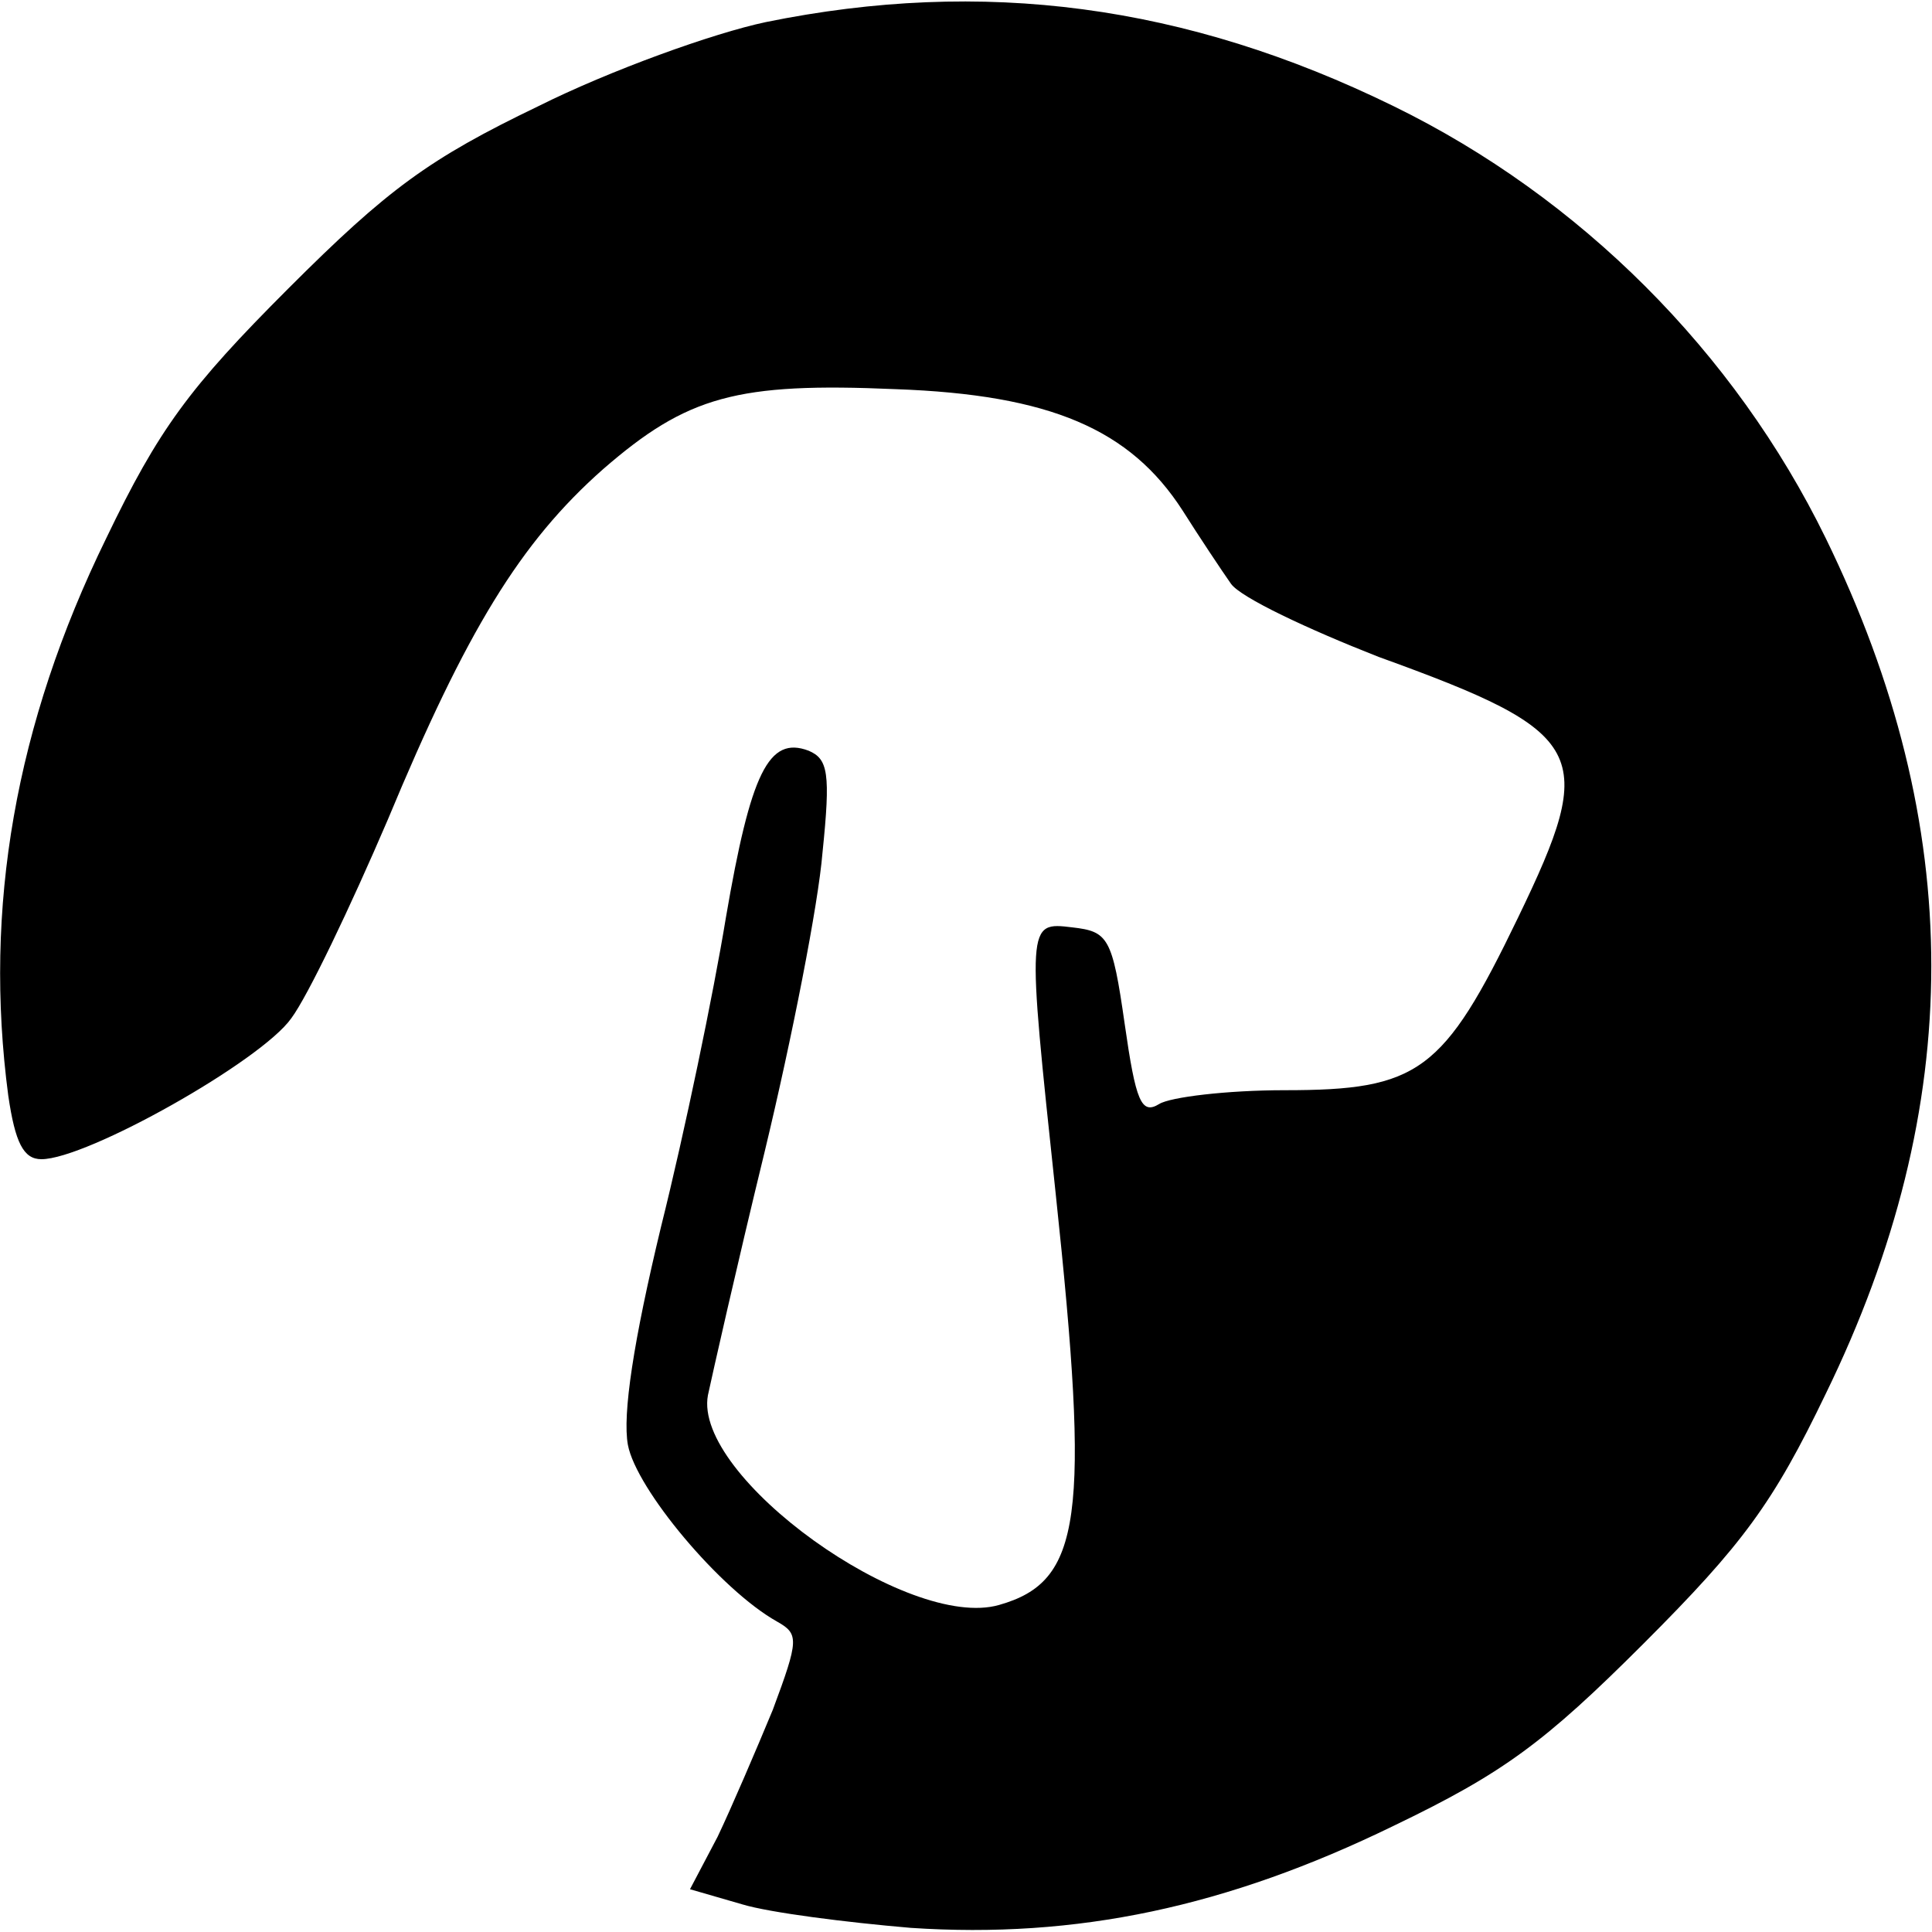
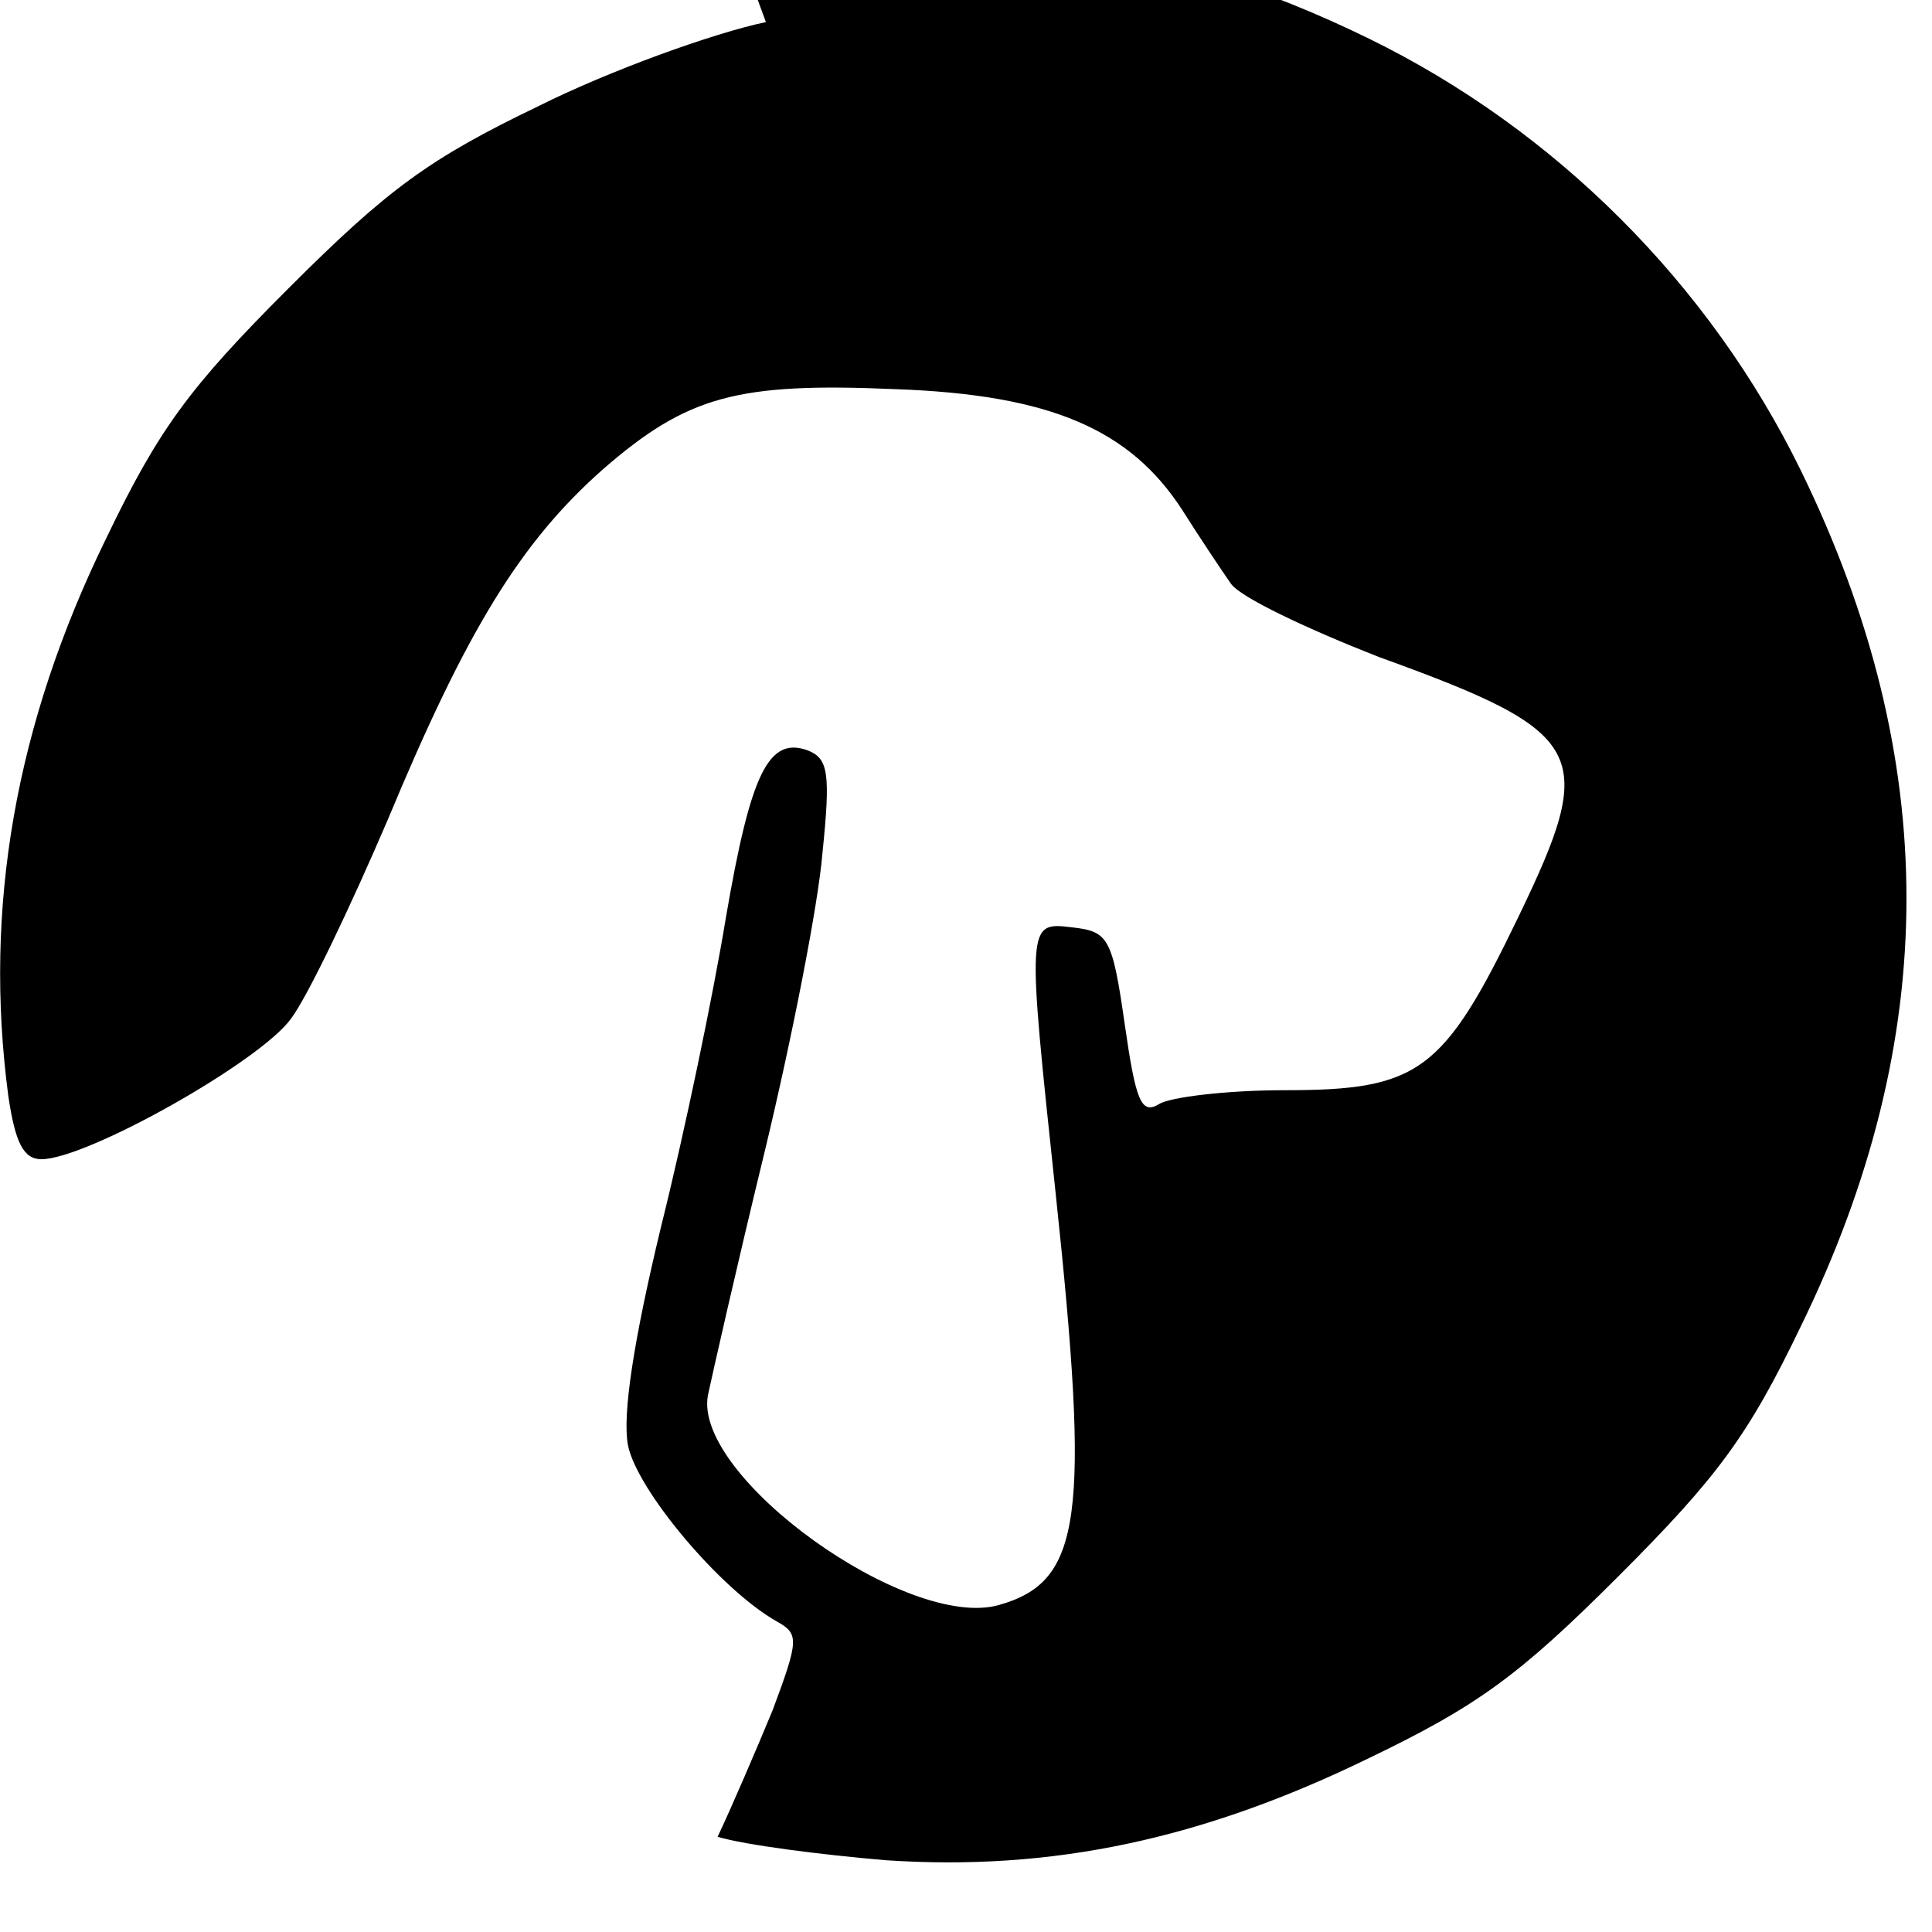
<svg xmlns="http://www.w3.org/2000/svg" version="1.0" width="140pt" height="140pt" viewBox="0 0 140 140" preserveAspectRatio="xMidYMid meet">
  <g transform="translate(0,140) scale(0.1,-0.1)" fill="#000000" stroke="none">
-     <path d="M555 1384 c-38 -8 -113 -35 -165 -61 -79 -38 -109 -60 -181 -132 -72 -72 -94 -102 -132 -181 -66 -135 -89 -268 -71 -404 5 -34 11 -46 24 -46 33 0 159 71 181 102 12 16 43 81 70 144 57 137 96 201 156 254 61 53 97 63 212 58 112 -4 170 -29 208 -88 12 -19 28 -43 35 -53 7 -10 56 -33 107 -53 152 -55 159 -69 101 -189 -54 -112 -72 -125 -169 -125 -42 0 -83 -5 -91 -10 -13 -8 -17 2 -25 58 -9 63 -12 67 -38 70 -33 4 -33 4 -12 -193 25 -235 19 -281 -41 -298 -66 -19 -222 93 -211 152 3 14 21 94 41 176 20 83 39 180 42 217 6 58 4 68 -10 74 -29 11 -42 -16 -60 -121 -9 -55 -30 -156 -47 -224 -20 -83 -28 -136 -24 -158 6 -32 67 -105 108 -128 16 -9 16 -13 -3 -64 -12 -29 -30 -71 -40 -92 l-20 -38 38 -11 c20 -6 75 -13 122 -17 120 -8 229 15 350 74 79 38 109 60 181 132 72 72 94 102 132 181 102 209 102 411 0 620 -66 135 -178 247 -313 313 -151 74 -298 93 -455 61z" />
+     <path d="M555 1384 c-38 -8 -113 -35 -165 -61 -79 -38 -109 -60 -181 -132 -72 -72 -94 -102 -132 -181 -66 -135 -89 -268 -71 -404 5 -34 11 -46 24 -46 33 0 159 71 181 102 12 16 43 81 70 144 57 137 96 201 156 254 61 53 97 63 212 58 112 -4 170 -29 208 -88 12 -19 28 -43 35 -53 7 -10 56 -33 107 -53 152 -55 159 -69 101 -189 -54 -112 -72 -125 -169 -125 -42 0 -83 -5 -91 -10 -13 -8 -17 2 -25 58 -9 63 -12 67 -38 70 -33 4 -33 4 -12 -193 25 -235 19 -281 -41 -298 -66 -19 -222 93 -211 152 3 14 21 94 41 176 20 83 39 180 42 217 6 58 4 68 -10 74 -29 11 -42 -16 -60 -121 -9 -55 -30 -156 -47 -224 -20 -83 -28 -136 -24 -158 6 -32 67 -105 108 -128 16 -9 16 -13 -3 -64 -12 -29 -30 -71 -40 -92 c20 -6 75 -13 122 -17 120 -8 229 15 350 74 79 38 109 60 181 132 72 72 94 102 132 181 102 209 102 411 0 620 -66 135 -178 247 -313 313 -151 74 -298 93 -455 61z" />
  </g>
</svg>